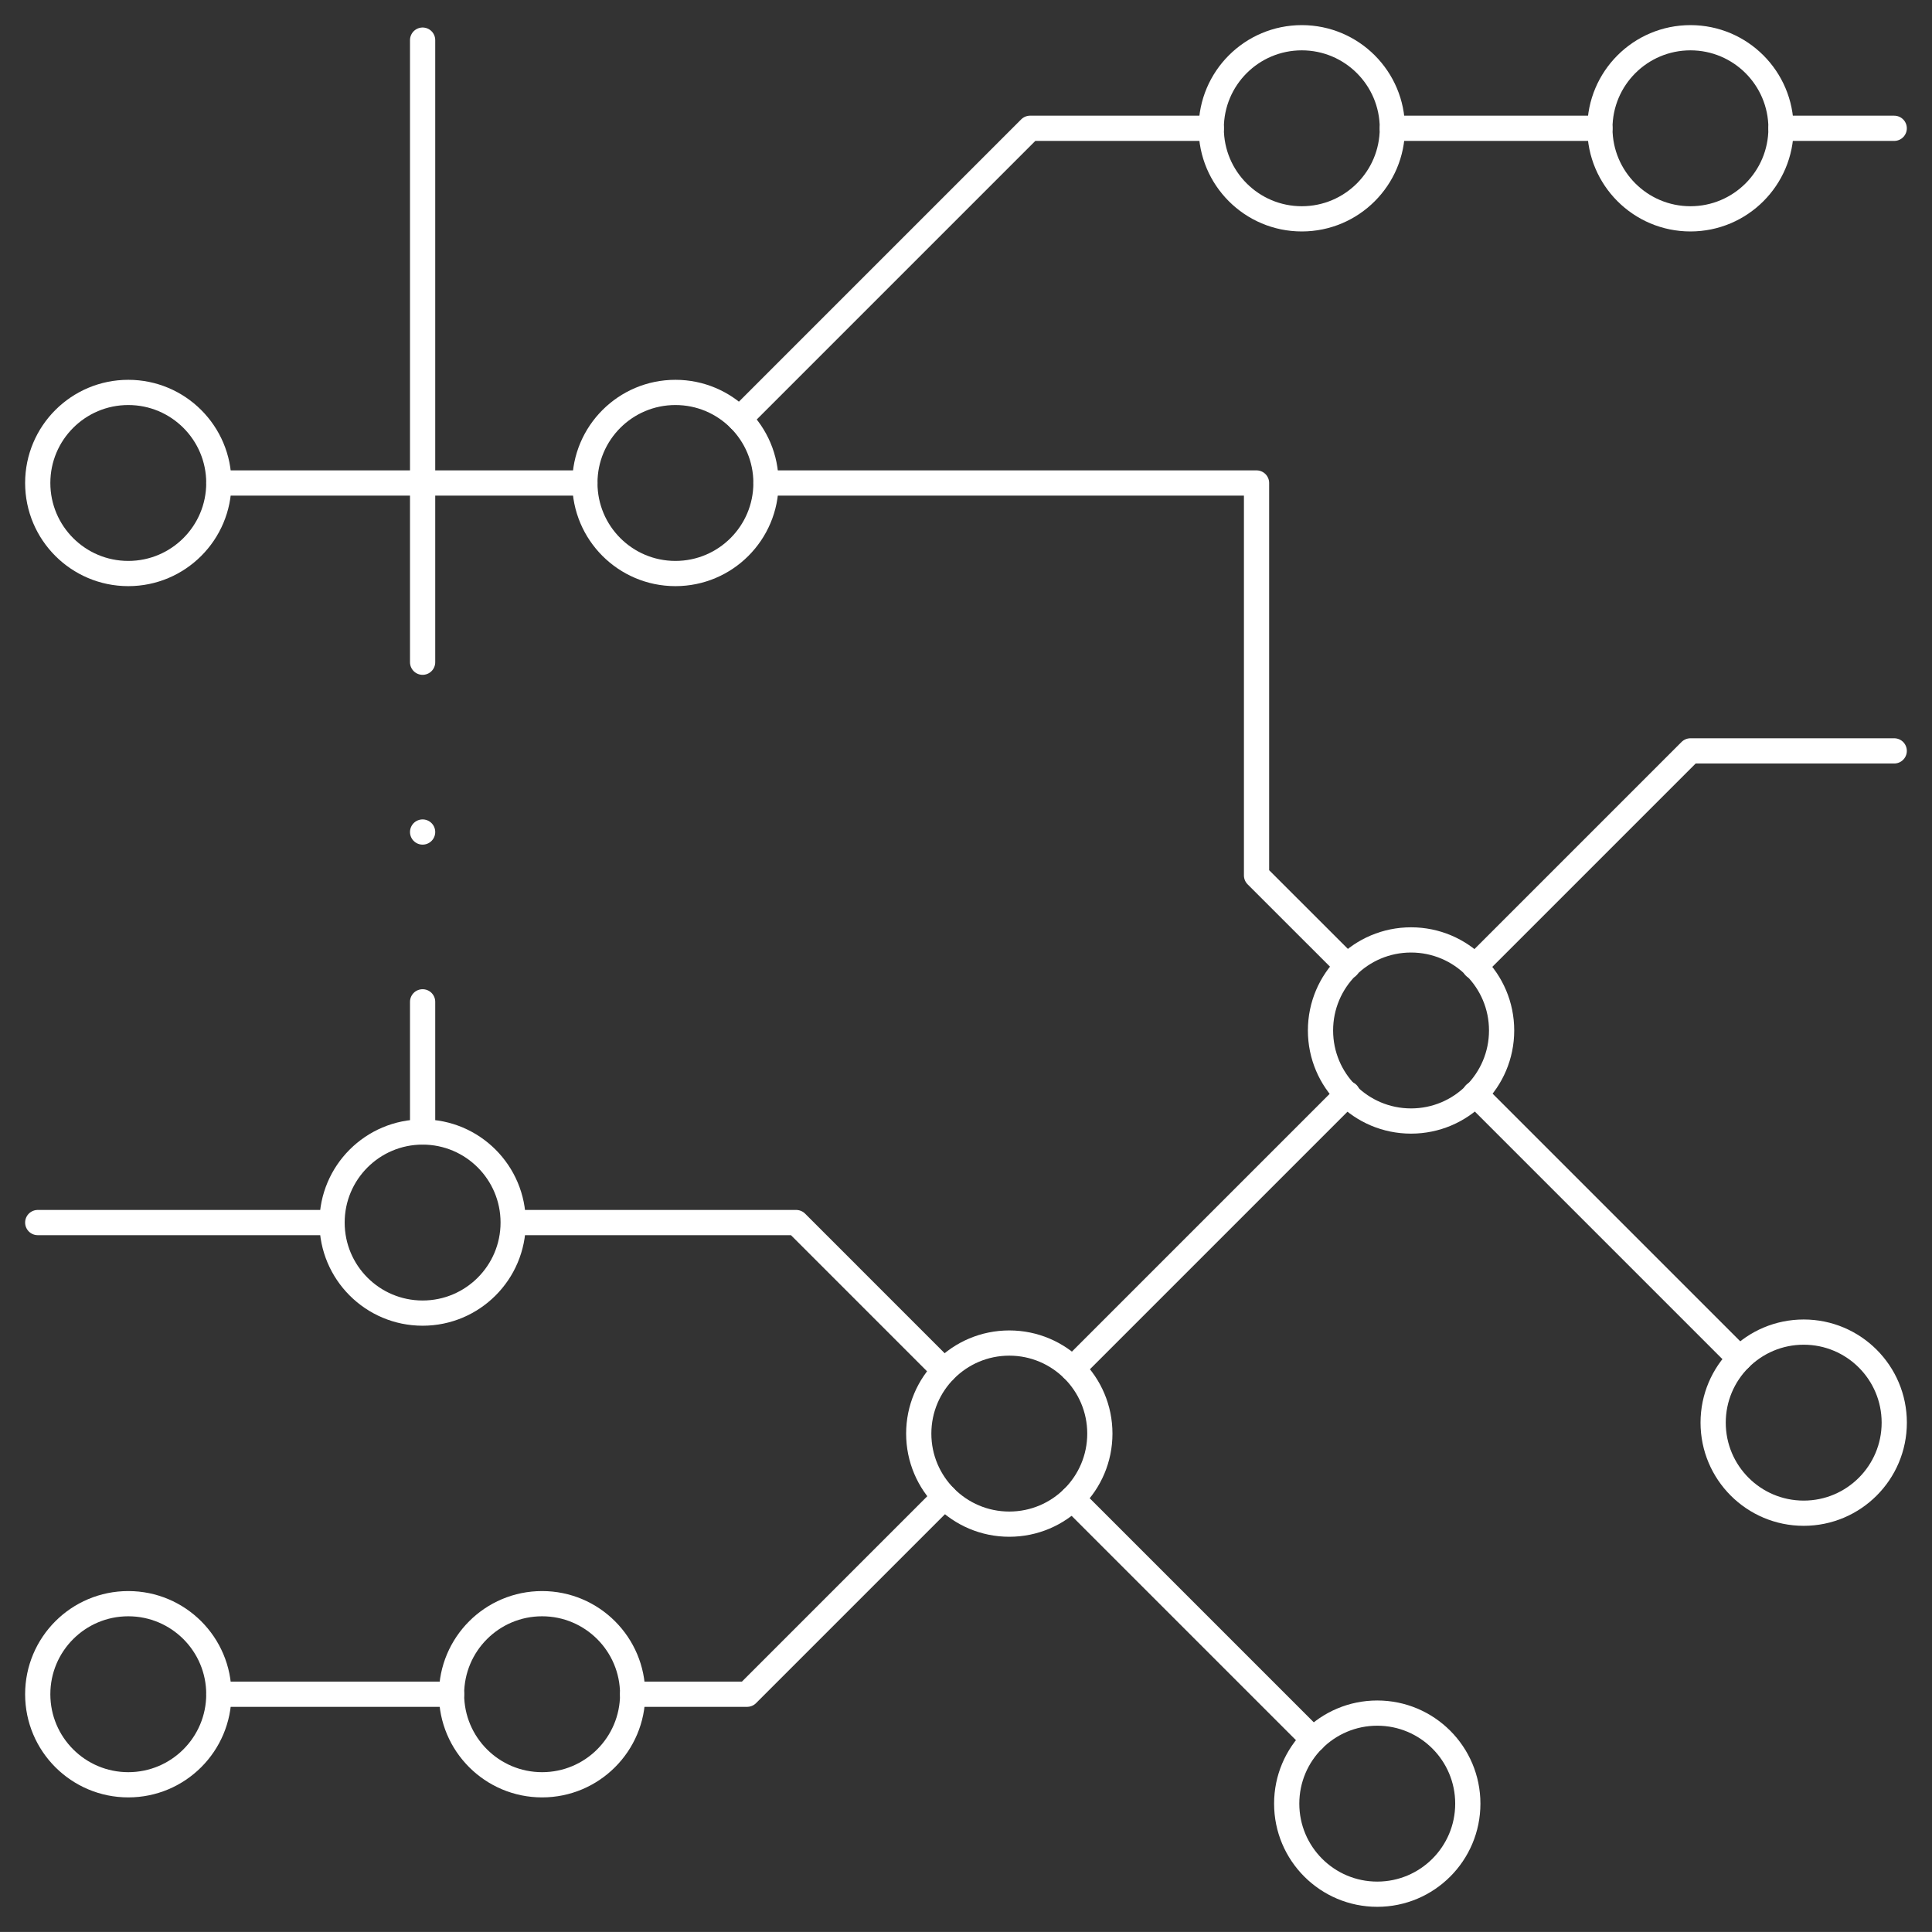
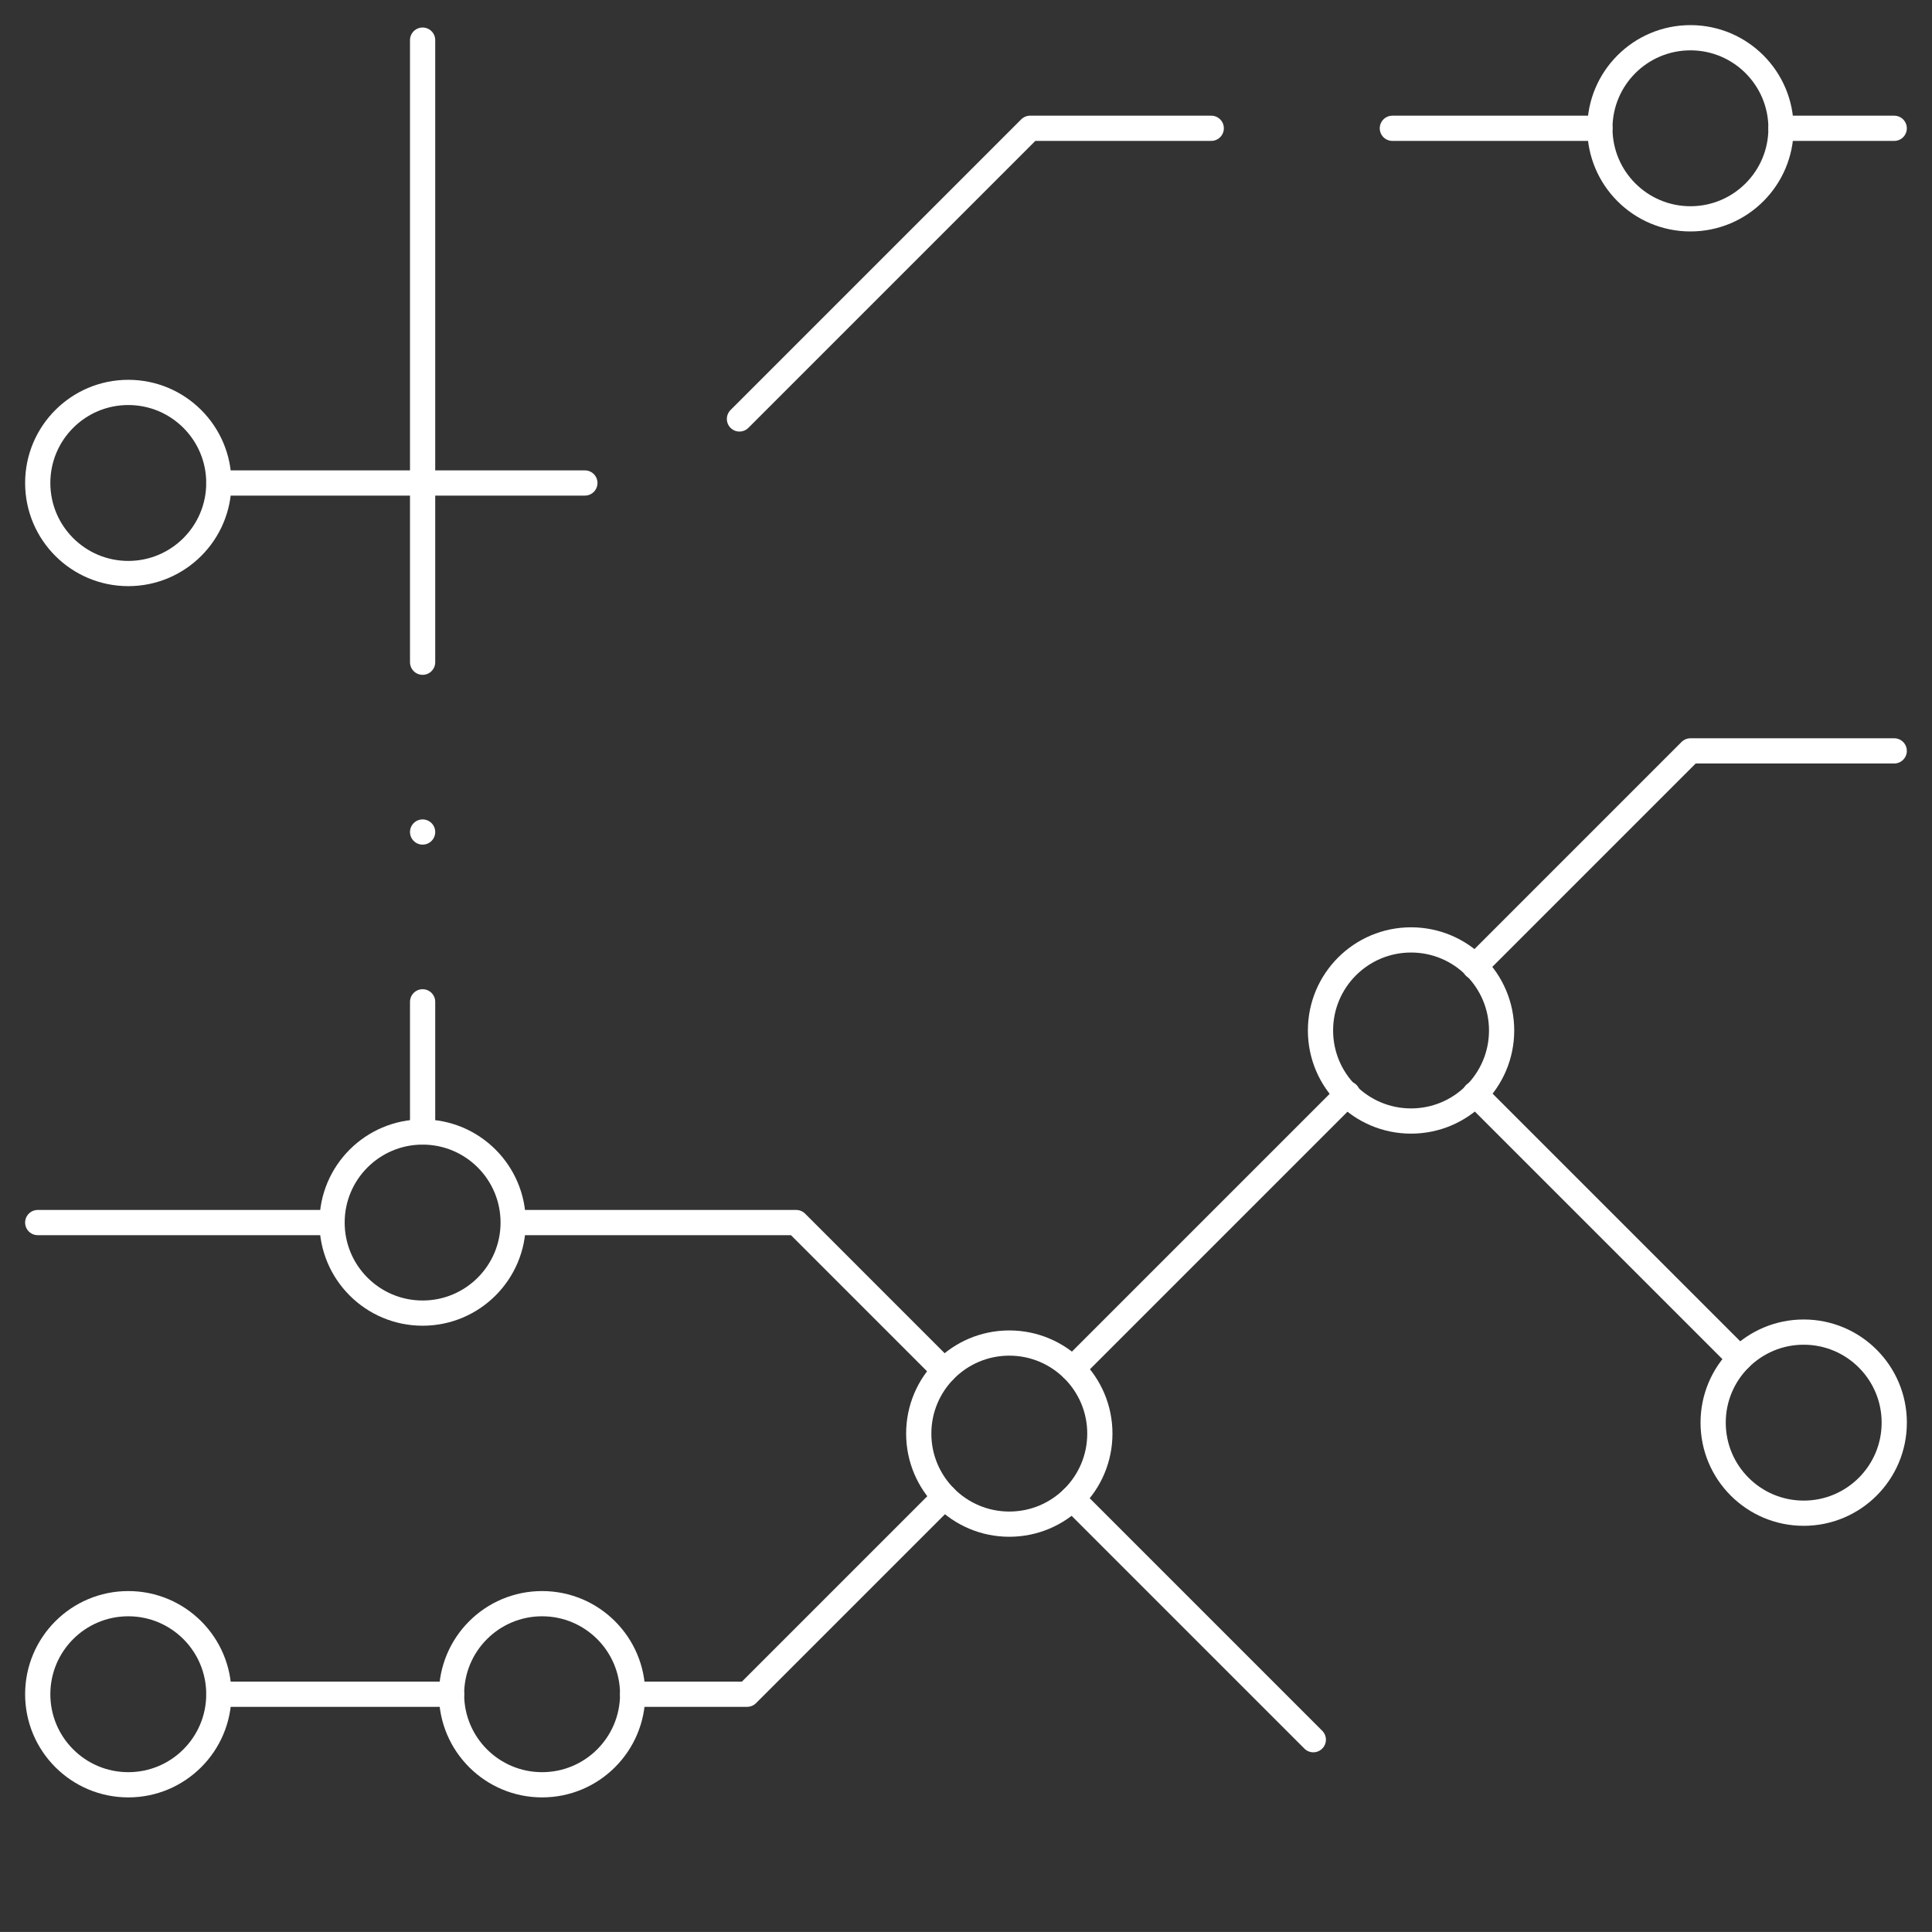
<svg xmlns="http://www.w3.org/2000/svg" id="ico_CJM" data-name="ico CJM" width="153.207" height="153.203" viewBox="0 0 153.207 153.203">
  <rect x="0" y="0" width="153.207" height="153.203" fill="#333333" stroke="none" />
  <defs>
    <clipPath id="clip-path">
      <rect id="Rectangle_3520" data-name="Rectangle 3520" width="153.207" height="153.203" fill="none" stroke="#fff" stroke-width="2" />
    </clipPath>
  </defs>
  <g id="Group_8087" data-name="Group 8087" clip-path="url(#clip-path)">
    <circle id="Ellipse_61" data-name="Ellipse 61" cx="7.181" cy="7.181" r="7.181" transform="translate(26.332 89.767)" fill="none" stroke="#fff" stroke-linecap="round" stroke-linejoin="round" stroke-width="2" />
    <circle id="Ellipse_62" data-name="Ellipse 62" cx="7.181" cy="7.181" r="7.181" transform="translate(72.856 106.503)" fill="none" stroke="#fff" stroke-linecap="round" stroke-linejoin="round" stroke-width="2" />
    <circle id="Ellipse_63" data-name="Ellipse 63" cx="7.181" cy="7.181" r="7.181" transform="translate(104.715 74.535)" fill="none" stroke="#fff" stroke-linecap="round" stroke-linejoin="round" stroke-width="2" />
    <circle id="Ellipse_64" data-name="Ellipse 64" cx="7.181" cy="7.181" r="7.181" transform="translate(135.852 105.635)" fill="none" stroke="#fff" stroke-linecap="round" stroke-linejoin="round" stroke-width="2" />
-     <circle id="Ellipse_65" data-name="Ellipse 65" cx="7.181" cy="7.181" r="7.181" transform="translate(102.035 135.848)" fill="none" stroke="#fff" stroke-linecap="round" stroke-linejoin="round" stroke-width="2" />
-     <circle id="Ellipse_66" data-name="Ellipse 66" cx="7.181" cy="7.181" r="7.181" transform="translate(46.38 31.119)" fill="none" stroke="#fff" stroke-linecap="round" stroke-linejoin="round" stroke-width="2" />
    <circle id="Ellipse_67" data-name="Ellipse 67" cx="7.181" cy="7.181" r="7.181" transform="translate(126.871 2.992)" fill="none" stroke="#fff" stroke-linecap="round" stroke-linejoin="round" stroke-width="2" />
-     <circle id="Ellipse_68" data-name="Ellipse 68" cx="7.181" cy="7.181" r="7.181" transform="translate(96.051 2.992)" fill="none" stroke="#fff" stroke-linecap="round" stroke-linejoin="round" stroke-width="2" />
    <circle id="Ellipse_69" data-name="Ellipse 69" cx="7.181" cy="7.181" r="7.181" transform="translate(2.992 31.119)" fill="none" stroke="#fff" stroke-linecap="round" stroke-linejoin="round" stroke-width="2" />
    <circle id="Ellipse_70" data-name="Ellipse 70" cx="7.181" cy="7.181" r="7.181" transform="translate(2.992 127.171)" fill="none" stroke="#fff" stroke-linecap="round" stroke-linejoin="round" stroke-width="2" />
    <circle id="Ellipse_71" data-name="Ellipse 71" cx="7.181" cy="7.181" r="7.181" transform="translate(35.807 127.171)" fill="none" stroke="#fff" stroke-linecap="round" stroke-linejoin="round" stroke-width="2" />
    <line id="Line_78" data-name="Line 78" x2="20.991" y2="20.991" transform="translate(116.967 86.745)" fill="none" stroke="#fff" stroke-linecap="round" stroke-linejoin="round" stroke-width="2" />
-     <path id="Path_6101" data-name="Path 6101" d="M270.667,170.667h38.9v31.119L316.784,209" transform="translate(-209.924 -132.366)" fill="none" stroke="#fff" stroke-linecap="round" stroke-linejoin="round" stroke-width="2" />
    <line id="Line_79" data-name="Line 79" x2="29.025" transform="translate(17.355 38.301)" fill="none" stroke="#fff" stroke-linecap="round" stroke-linejoin="round" stroke-width="2" />
    <line id="Line_80" data-name="Line 80" x1="18.452" transform="translate(17.355 134.352)" fill="none" stroke="#fff" stroke-linecap="round" stroke-linejoin="round" stroke-width="2" />
    <path id="Path_6102" data-name="Path 6102" d="M248.286,528.915l-15.654,15.654h-9.076" transform="translate(-173.386 -410.217)" fill="none" stroke="#fff" stroke-linecap="round" stroke-linejoin="round" stroke-width="2" />
    <line id="Line_81" data-name="Line 81" x1="21.807" y2="21.807" transform="translate(85.053 86.738)" fill="none" stroke="#fff" stroke-linecap="round" stroke-linejoin="round" stroke-width="2" />
    <path id="Path_6103" data-name="Path 6103" d="M554.358,265.333H538.2l-17.111,17.111" transform="translate(-404.147 -205.788)" fill="none" stroke="#fff" stroke-linecap="round" stroke-linejoin="round" stroke-width="2" />
    <line id="Line_82" data-name="Line 82" x2="19.114" y2="19.114" transform="translate(85.031 118.843)" fill="none" stroke="#fff" stroke-linecap="round" stroke-linejoin="round" stroke-width="2" />
    <path id="Path_6104" data-name="Path 6104" d="M184.667,432h21.694L218.1,443.741" transform="translate(-143.224 -335.051)" fill="none" stroke="#fff" stroke-linecap="round" stroke-linejoin="round" stroke-width="2" />
    <line id="Line_83" data-name="Line 83" x2="23.34" transform="translate(2.992 96.949)" fill="none" stroke="#fff" stroke-linecap="round" stroke-linejoin="round" stroke-width="2" />
    <line id="Line_84" data-name="Line 84" y1="49.332" transform="translate(33.513 3.182)" fill="none" stroke="#fff" stroke-linecap="round" stroke-linejoin="round" stroke-width="2" />
    <line id="Line_85" data-name="Line 85" y1="10.323" transform="translate(33.513 79.444)" fill="none" stroke="#fff" stroke-linecap="round" stroke-linejoin="round" stroke-width="2" />
    <line id="Line_86" data-name="Line 86" x2="8.977" transform="translate(141.234 10.174)" fill="none" stroke="#fff" stroke-linecap="round" stroke-linejoin="round" stroke-width="2" />
    <line id="Line_87" data-name="Line 87" x2="16.457" transform="translate(110.414 10.174)" fill="none" stroke="#fff" stroke-linecap="round" stroke-linejoin="round" stroke-width="2" />
    <path id="Path_6105" data-name="Path 6105" d="M261.294,68.383l23.049-23.049h14.363" transform="translate(-202.655 -35.161)" fill="none" stroke="#fff" stroke-linecap="round" stroke-linejoin="round" stroke-width="2" />
    <line id="Line_88" data-name="Line 88" transform="translate(33.513 65.979)" fill="none" stroke="#fff" stroke-linecap="round" stroke-linejoin="round" stroke-width="2" />
  </g>
</svg>